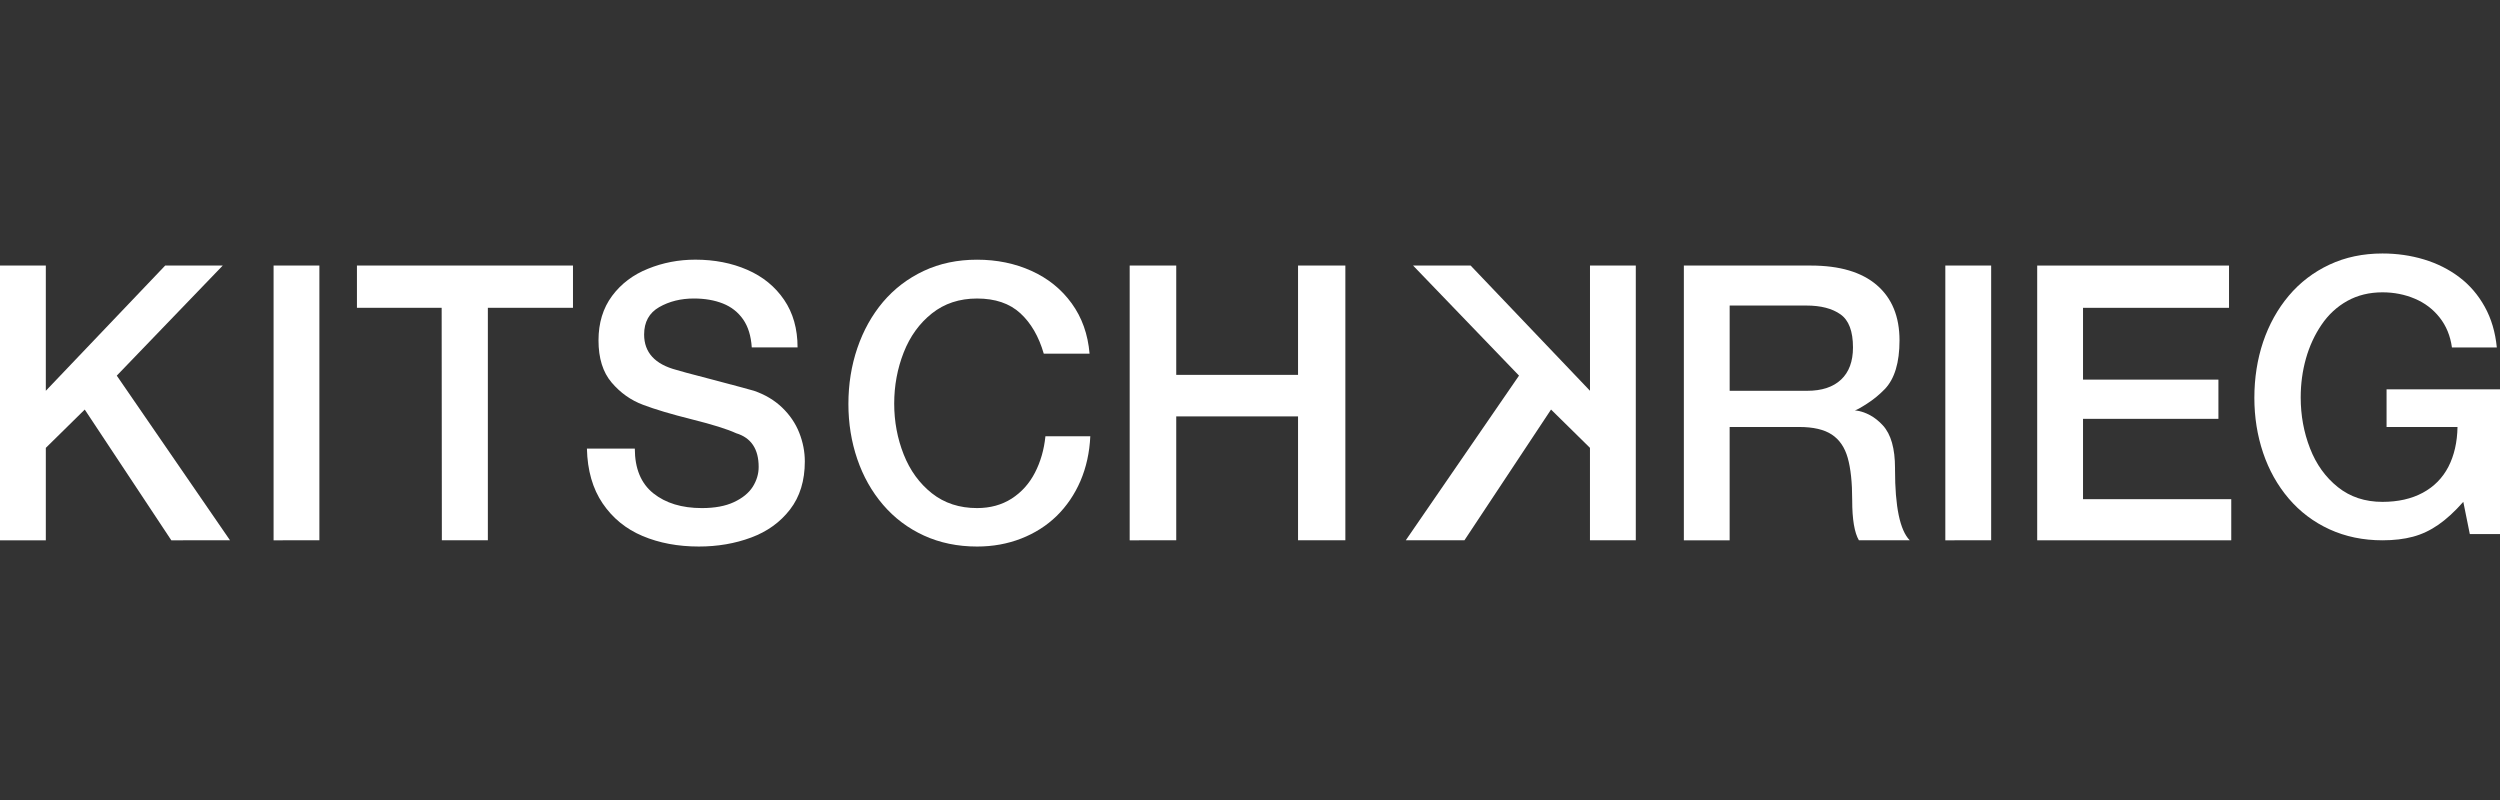
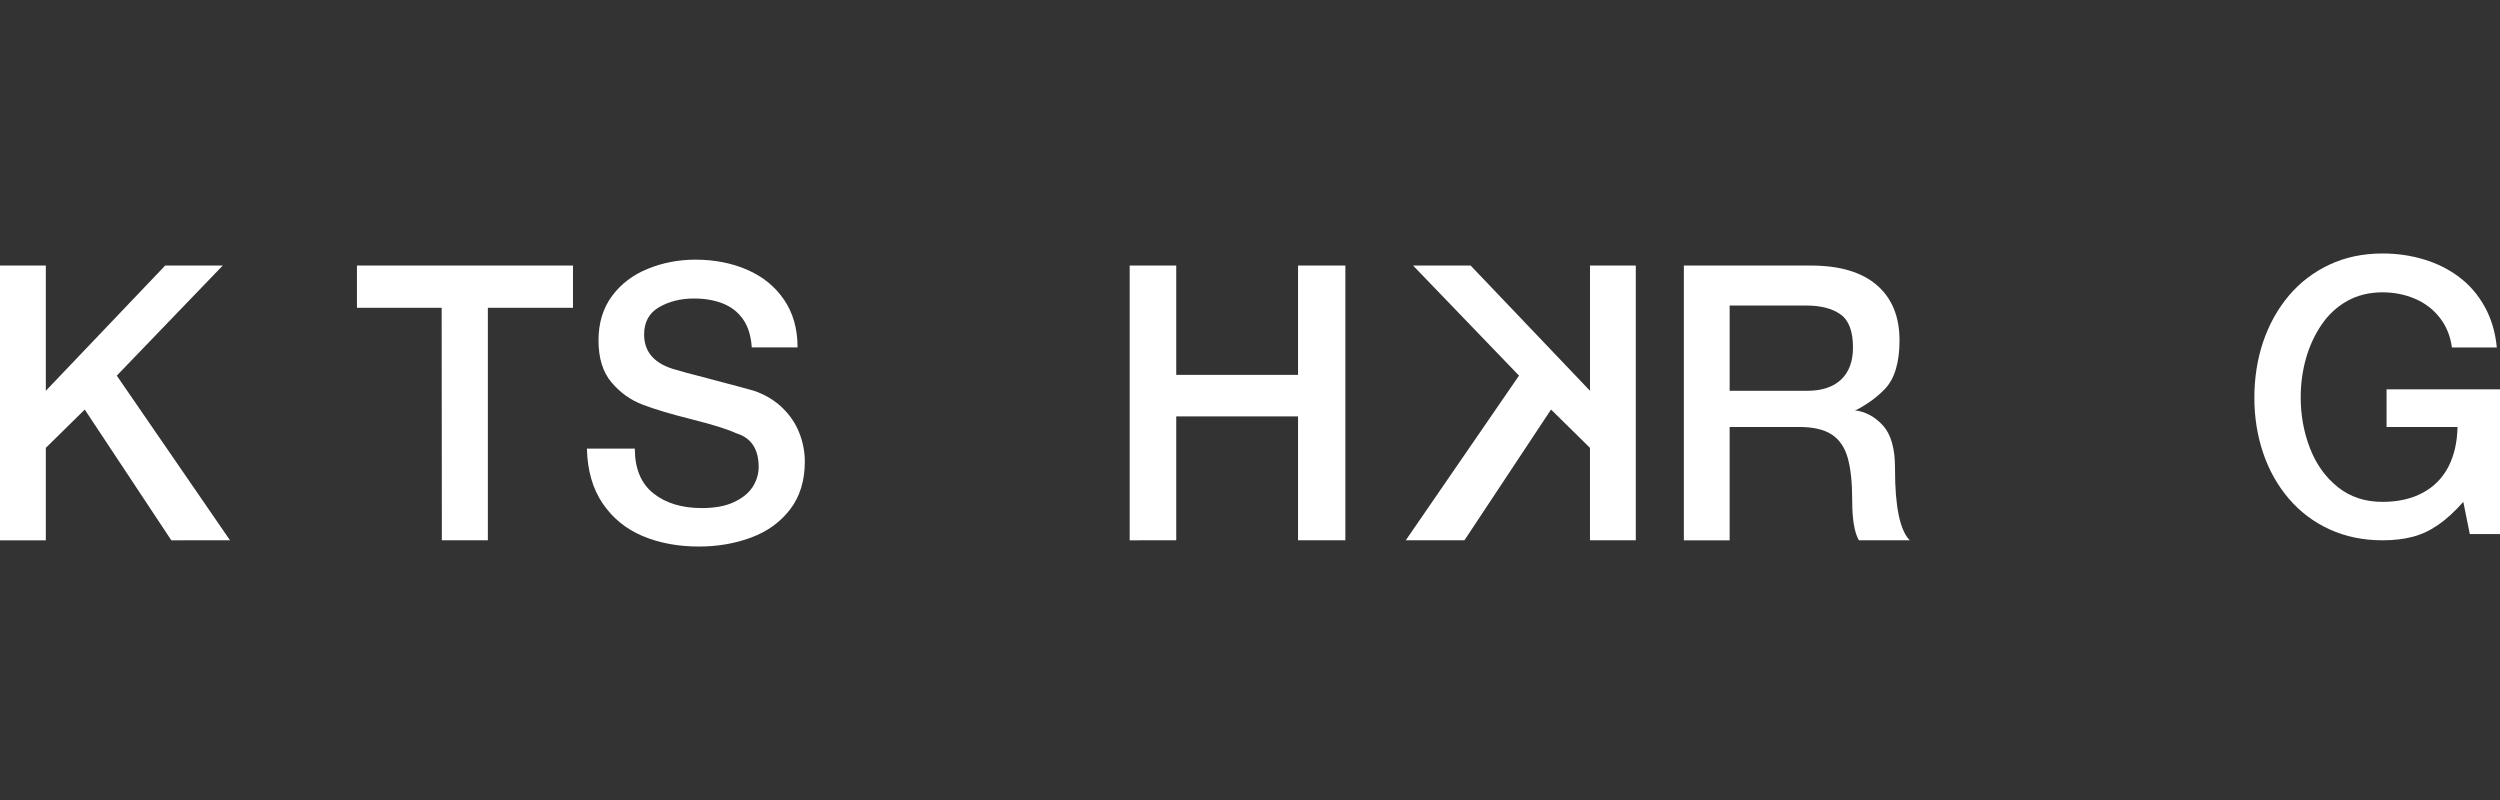
<svg xmlns="http://www.w3.org/2000/svg" version="1.1" id="Layer_2" x="0px" y="0px" viewBox="0 0 125 40" style="enable-background:new 0 0 125 40;" xml:space="preserve">
  <rect x="0" y="0" width="125" height="40" fill="#333333" stroke="none" />
  <style type="text/css">
	.st0{fill:#FFFFFF;}
	.st1{fill:none;}
</style>
  <g>
    <g>
      <g>
        <g>
          <path class="st0" d="M125,26.702h-1.51l-0.325-1.61c-0.428,0.486-0.845,0.868-1.248,1.146c-0.397,0.277-0.819,0.476-1.266,0.597      c-0.447,0.12-0.956,0.18-1.527,0.18c-0.968,0-1.851-0.184-2.649-0.549c-0.797-0.366-1.477-0.88-2.039-1.539      c-0.562-0.66-0.989-1.423-1.281-2.287c-0.291-0.866-0.437-1.782-0.437-2.748c0-0.991,0.146-1.923,0.437-2.794      c0.298-0.878,0.726-1.649,1.285-2.312c0.559-0.663,1.235-1.18,2.03-1.553c0.794-0.373,1.678-0.559,2.653-0.559      c0.726,0,1.418,0.099,2.077,0.298c0.658,0.199,1.246,0.494,1.764,0.886c0.52,0.392,0.942,0.884,1.272,1.478      s0.53,1.273,0.605,2.037h-2.244c-0.08-0.581-0.286-1.08-0.615-1.497c-0.329-0.417-0.744-0.731-1.243-0.942      c-0.499-0.211-1.038-0.318-1.616-0.318c-0.658,0-1.244,0.144-1.76,0.431c-0.515,0.288-0.945,0.685-1.289,1.194      c-0.345,0.508-0.604,1.072-0.778,1.69c-0.174,0.619-0.261,1.267-0.261,1.942c0,0.897,0.155,1.745,0.466,2.544      c0.31,0.8,0.774,1.444,1.391,1.938c0.617,0.492,1.361,0.738,2.23,0.738c0.782,0,1.454-0.152,2.017-0.456      c0.562-0.302,0.987-0.734,1.28-1.297c0.291-0.568,0.443-1.232,0.456-1.989h-3.547v-1.886H125V26.702z" />
        </g>
      </g>
      <g>
        <path class="st0" d="M0,27.015V13.278h2.291v6.262l5.968-6.262h2.878l-5.298,5.504l5.662,8.233H8.566l-4.329-6.537l-1.946,1.915     v4.623H0z" />
-         <path class="st0" d="M13.679,27.015V13.278h2.29v13.737H13.679z" />
        <path class="st0" d="M17.847,15.39v-2.113h10.802v2.113h-4.256v11.624h-2.3l-0.01-11.624H17.847z" />
        <path class="st0" d="M31.741,22.43c0,0.997,0.309,1.742,0.926,2.236c0.618,0.492,1.427,0.738,2.426,0.738     c0.645,0,1.18-0.099,1.606-0.299c0.425-0.199,0.737-0.453,0.936-0.762c0.199-0.316,0.298-0.647,0.298-0.996     c0-0.896-0.375-1.459-1.127-1.686c-0.435-0.202-1.17-0.432-2.207-0.692c-1.037-0.259-1.853-0.503-2.449-0.73     c-0.608-0.227-1.131-0.598-1.569-1.113c-0.438-0.515-0.656-1.217-0.656-2.108c0-0.871,0.226-1.612,0.679-2.222     c0.453-0.609,1.053-1.062,1.797-1.359c0.745-0.303,1.533-0.454,2.365-0.454c0.956,0,1.822,0.169,2.598,0.507     c0.776,0.338,1.389,0.837,1.839,1.497c0.45,0.66,0.675,1.454,0.675,2.383h-2.29c-0.037-0.575-0.182-1.042-0.433-1.402     c-0.252-0.36-0.587-0.624-1.006-0.791c-0.419-0.167-0.905-0.252-1.457-0.252c-0.652,0-1.229,0.144-1.732,0.431     c-0.503,0.288-0.754,0.744-0.754,1.369c0,0.897,0.54,1.488,1.62,1.772c0.056,0.025,0.655,0.186,1.797,0.483     c1.148,0.303,1.841,0.49,2.077,0.559c0.552,0.19,1.021,0.469,1.406,0.838c0.385,0.369,0.67,0.789,0.856,1.26     c0.186,0.471,0.279,0.95,0.279,1.435c0,0.96-0.245,1.76-0.736,2.398c-0.49,0.638-1.139,1.106-1.946,1.406     c-0.806,0.301-1.679,0.45-2.617,0.45c-1.042,0-1.98-0.175-2.812-0.526c-0.832-0.35-1.498-0.894-1.997-1.629     c-0.5-0.736-0.762-1.65-0.787-2.742H31.741z" />
-         <path class="st0" d="M52.188,17.683c-0.248-0.859-0.64-1.533-1.174-2.023c-0.534-0.489-1.254-0.734-2.16-0.734     c-0.881,0-1.634,0.248-2.258,0.744c-0.624,0.496-1.094,1.146-1.411,1.952c-0.316,0.805-0.475,1.659-0.475,2.562     c0,0.891,0.158,1.738,0.475,2.54c0.317,0.801,0.787,1.448,1.411,1.942c0.624,0.492,1.376,0.738,2.258,0.738     c0.658,0,1.234-0.158,1.728-0.473c0.493-0.317,0.881-0.748,1.163-1.293c0.283-0.547,0.458-1.155,0.526-1.824h2.244     c-0.037,0.809-0.201,1.553-0.493,2.236c-0.292,0.676-0.69,1.259-1.192,1.752c-0.503,0.487-1.094,0.862-1.774,1.127     c-0.68,0.265-1.414,0.398-2.202,0.398c-0.974,0-1.86-0.184-2.658-0.549c-0.798-0.366-1.479-0.88-2.044-1.539     c-0.565-0.66-0.995-1.423-1.289-2.287c-0.295-0.866-0.443-1.782-0.443-2.749c0-0.991,0.149-1.924,0.447-2.799     c0.299-0.875,0.727-1.644,1.285-2.307c0.565-0.663,1.244-1.18,2.039-1.553c0.795-0.373,1.682-0.559,2.663-0.559     c0.987,0,1.894,0.186,2.719,0.559s1.496,0.914,2.011,1.624s0.813,1.549,0.894,2.515H52.188z" />
        <path class="st0" d="M56.484,27.015V13.278h2.328v5.466h6.09v-5.466h2.366v13.737h-2.366v-6.196h-6.09v6.196H56.484z" />
        <path class="st0" d="M79.498,27.015v-4.623l-1.946-1.915l-4.33,6.537h-2.933l5.662-8.233l-5.298-5.504h2.878l5.969,6.262v-6.262     h2.29v13.737H79.498z" />
        <path class="st0" d="M84.193,27.015V13.278h6.351c1.44,0,2.538,0.326,3.295,0.976c0.758,0.651,1.137,1.573,1.137,2.766     c0,1.112-0.246,1.923-0.736,2.435c-0.268,0.278-0.568,0.524-0.903,0.738c-0.336,0.215-0.534,0.322-0.597,0.322     c0.541,0.069,1.009,0.322,1.406,0.758c0.404,0.443,0.605,1.154,0.605,2.132c0,0.026,0,0.05,0,0.076     c0,1.856,0.246,3.034,0.736,3.533h-2.542c-0.223-0.379-0.335-1.046-0.335-1.999c0-0.891-0.075-1.598-0.224-2.122     c-0.148-0.524-0.413-0.913-0.796-1.165c-0.382-0.253-0.926-0.379-1.635-0.379h-3.473v5.666H84.193z M86.483,15.277v4.263h3.875     c0.732,0,1.297-0.186,1.695-0.559c0.397-0.373,0.596-0.909,0.596-1.61c0-0.809-0.208-1.359-0.624-1.653     c-0.416-0.294-0.983-0.441-1.704-0.441H86.483z" />
-         <path class="st0" d="M97.266,27.015V13.278h2.292v13.737H97.266z" />
-         <path class="st0" d="M101.86,27.015V13.278h9.591v2.113h-7.3v3.59h6.77v1.961h-6.77v4.017h7.412v2.056H101.86z" />
      </g>
    </g>
    <rect class="st1" width="125" height="40" />
  </g>
</svg>